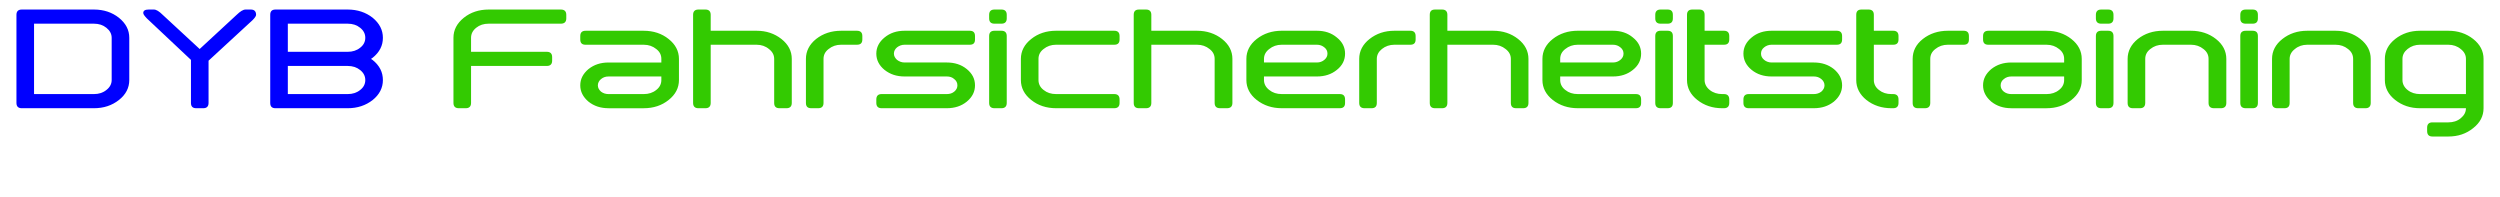
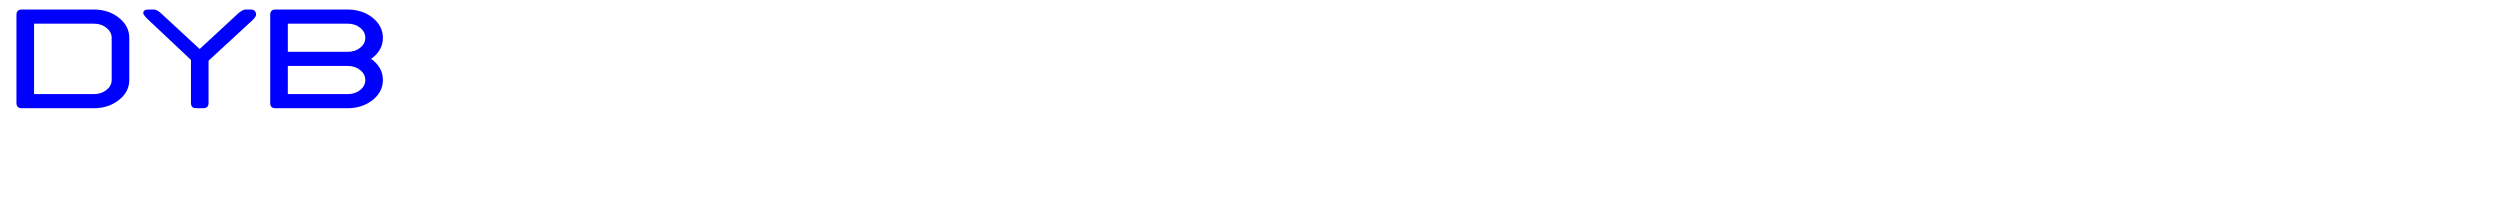
<svg xmlns="http://www.w3.org/2000/svg" xml:space="preserve" width="152mm" height="12mm" version="1.1" style="shape-rendering:geometricPrecision; text-rendering:geometricPrecision; image-rendering:optimizeQuality; fill-rule:evenodd; clip-rule:evenodd" viewBox="0 0 15200 1200">
  <defs>
    <style type="text/css"> .fil0 {fill:blue;fill-rule:nonzero} .fil1 {fill:#33CA01;fill-rule:nonzero} </style>
  </defs>
  <g id="Ebene_x0020_1">
    <g id="_901447704">
      <path class="fil0" d="M571 58c60,0 110,17 152,50 42,34 63,74 63,122l0 257c0,47 -21,88 -63,121 -42,33 -92,50 -152,50l-439 0c-21,0 -32,-11 -32,-32l0 -536c0,-21 11,-32 32,-32l439 0zm-364 514l364 0c30,0 55,-8 76,-25 21,-16 32,-37 32,-60l0 -257c0,-24 -11,-44 -32,-61 -21,-17 -46,-25 -76,-25l-364 0 0 428zm954 -208l-268 -252c-14,-15 -22,-25 -22,-33 0,-14 11,-21 33,-21l32 0c14,0 32,11 53,32l225 208 225 -208c22,-21 39,-32 54,-32l32 0c21,0 32,11 32,32 0,7 -7,18 -21,32l-268 247 0 257c0,21 -11,32 -32,32l-43 0c-22,0 -32,-11 -32,-32l0 -262zm589 -49l364 0c30,0 55,-8 76,-25 21,-16 31,-37 31,-60 0,-24 -10,-44 -31,-61 -21,-17 -46,-25 -76,-25l-364 0 0 171zm0 86l0 171 364 0c30,0 55,-8 76,-25 21,-16 31,-37 31,-60 0,-24 -10,-44 -31,-61 -21,-17 -46,-25 -76,-25l-364 0zm-107 -311c0,-21 10,-32 32,-32l439 0c59,0 110,17 152,50 41,34 62,74 62,122 0,47 -20,87 -62,121 -4,2 -7,5 -10,7 3,2 6,5 10,7 42,34 62,74 62,122 0,47 -21,88 -62,121 -42,33 -93,50 -152,50l-439 0c-22,0 -32,-11 -32,-32l0 -536z" />
-       <path class="fil1" d="M2757 230c0,-48 21,-88 63,-122 41,-33 92,-50 151,-50l439 0c22,0 33,11 33,32l0 22c0,21 -11,32 -33,32l-439 0c-30,0 -55,8 -76,25 -21,17 -31,37 -31,61l0 85 461 0c21,0 32,11 32,32l0 22c0,21 -11,32 -32,32l-461 0 0 225c0,21 -11,32 -32,32l-43 0c-21,0 -32,-11 -32,-32l0 -396zm943 428c-48,0 -88,-13 -122,-40 -33,-28 -50,-61 -50,-99 0,-39 17,-71 50,-99 34,-27 74,-40 122,-40l321 0 0 -22c0,-24 -10,-44 -31,-60 -21,-17 -46,-26 -76,-26l-354 0c-21,0 -32,-10 -32,-32l0 -21c0,-21 11,-32 32,-32l354 0c59,0 110,17 151,50 42,33 63,74 63,121l0 129c0,47 -21,88 -63,121 -41,33 -92,50 -151,50l-214 0zm214 -86c30,0 55,-8 76,-25 21,-16 31,-37 31,-60l0 -22 -321 0c-18,0 -33,5 -46,16 -12,10 -19,23 -19,38 0,15 7,27 19,38 13,10 28,15 46,15l214 0zm407 -385l279 0c59,0 109,17 151,50 42,33 63,74 63,121l0 268c0,21 -11,32 -32,32l-43 0c-22,0 -32,-11 -32,-32l0 -268c0,-24 -11,-44 -32,-60 -20,-17 -46,-26 -75,-26l-279 0 0 354c0,21 -11,32 -32,32l-43 0c-21,0 -32,-11 -32,-32l0 -536c0,-21 11,-32 32,-32l43 0c21,0 32,11 32,32l0 97zm579 171c0,-47 21,-88 62,-121 42,-33 93,-50 152,-50l96 0c22,0 33,11 33,32l0 21c0,22 -11,32 -33,32l-96 0c-30,0 -55,9 -76,26 -21,16 -31,36 -31,60l0 268c0,21 -11,32 -32,32l-43 0c-22,0 -32,-11 -32,-32l0 -268zm600 -171l396 0c22,0 32,11 32,32l0 21c0,22 -10,32 -32,32l-396 0c-18,0 -33,6 -46,16 -12,10 -19,23 -19,38 0,15 7,27 19,38 13,10 28,16 46,16l257 0c47,0 88,13 121,40 34,28 50,60 50,99 0,38 -16,71 -50,99 -33,27 -74,40 -121,40l-397 0c-21,0 -32,-11 -32,-32l0 -21c0,-22 11,-33 32,-33l397 0c18,0 33,-5 45,-15 13,-11 19,-23 19,-38 0,-15 -6,-28 -19,-38 -12,-11 -27,-16 -45,-16l-257 0c-48,0 -88,-13 -122,-40 -33,-27 -50,-60 -50,-99 0,-38 17,-71 50,-98 34,-28 74,-41 122,-41zm621 -75c0,21 -11,32 -32,32l-43 0c-21,0 -32,-11 -32,-32l0 -22c0,-21 11,-32 32,-32l43 0c21,0 32,11 32,32l0 22zm0 514c0,21 -11,32 -32,32l-43 0c-21,0 -32,-11 -32,-32l0 -407c0,-21 11,-32 32,-32l43 0c21,0 32,11 32,32l0 407zm654 -439c21,0 32,11 32,32l0 21c0,22 -11,32 -32,32l-354 0c-30,0 -55,9 -76,26 -21,16 -31,36 -31,60l0 129c0,23 10,44 31,60 21,17 46,25 76,25l354 0c21,0 32,11 32,33l0 21c0,21 -11,32 -32,32l-354 0c-59,0 -110,-17 -151,-50 -42,-33 -63,-74 -63,-121l0 -129c0,-47 21,-88 63,-121 41,-33 92,-50 151,-50l354 0zm225 0l278 0c59,0 110,17 152,50 42,33 63,74 63,121l0 268c0,21 -11,32 -33,32l-42 0c-22,0 -33,-11 -33,-32l0 -268c0,-24 -10,-44 -31,-60 -21,-17 -46,-26 -76,-26l-278 0 0 354c0,21 -11,32 -32,32l-43 0c-22,0 -32,-11 -32,-32l0 -536c0,-21 10,-32 32,-32l43 0c21,0 32,11 32,32l0 97zm1007 0c47,0 88,13 121,41 34,27 50,60 50,98 0,39 -16,72 -50,99 -33,27 -74,40 -121,40l-322 0 0 22c0,23 11,44 32,60 21,17 46,25 76,25l353 0c22,0 32,11 32,33l0 21c0,21 -10,32 -32,32l-353 0c-59,0 -110,-17 -152,-50 -42,-33 -63,-74 -63,-121l0 -129c0,-47 21,-88 63,-121 42,-33 93,-50 152,-50l214 0zm-214 85c-30,0 -55,9 -76,26 -21,16 -32,36 -32,60l0 22 322 0c18,0 33,-6 45,-16 13,-11 19,-23 19,-38 0,-15 -6,-28 -19,-38 -12,-10 -27,-16 -45,-16l-214 0zm471 86c0,-47 21,-88 63,-121 42,-33 92,-50 151,-50l97 0c21,0 32,11 32,32l0 21c0,22 -11,32 -32,32l-97 0c-29,0 -55,9 -76,26 -20,16 -31,36 -31,60l0 268c0,21 -10,32 -32,32l-43 0c-21,0 -32,-11 -32,-32l0 -268zm536 -171l278 0c60,0 110,17 152,50 42,33 63,74 63,121l0 268c0,21 -11,32 -32,32l-43 0c-22,0 -32,-11 -32,-32l0 -268c0,-24 -11,-44 -32,-60 -21,-17 -46,-26 -76,-26l-278 0 0 354c0,21 -11,32 -32,32l-43 0c-22,0 -32,-11 -32,-32l0 -536c0,-21 10,-32 32,-32l43 0c21,0 32,11 32,32l0 97zm1007 0c47,0 88,13 121,41 34,27 50,60 50,98 0,39 -16,72 -50,99 -33,27 -74,40 -121,40l-321 0 0 22c0,23 10,44 31,60 21,17 46,25 76,25l353 0c22,0 32,11 32,33l0 21c0,21 -10,32 -32,32l-353 0c-59,0 -110,-17 -152,-50 -42,-33 -63,-74 -63,-121l0 -129c0,-47 21,-88 63,-121 42,-33 93,-50 152,-50l214 0zm-214 85c-30,0 -55,9 -76,26 -21,16 -31,36 -31,60l0 22 321 0c18,0 33,-6 45,-16 13,-11 19,-23 19,-38 0,-15 -6,-28 -19,-38 -12,-10 -27,-16 -45,-16l-214 0zm578 -160c0,21 -10,32 -32,32l-43 0c-21,0 -32,-11 -32,-32l0 -22c0,-21 11,-32 32,-32l43 0c22,0 32,11 32,32l0 22zm0 514c0,21 -10,32 -32,32l-43 0c-21,0 -32,-11 -32,-32l0 -407c0,-21 11,-32 32,-32l43 0c22,0 32,11 32,32l0 407zm193 -354l0 215c0,23 11,44 31,60 21,17 47,25 76,25l11 0c21,0 32,11 32,33l0 21c0,21 -11,32 -32,32l-11 0c-59,0 -109,-17 -151,-50 -42,-33 -63,-74 -63,-121l0 -397c0,-21 11,-32 32,-32l43 0c21,0 32,11 32,32l0 97 118 0c21,0 32,11 32,32l0 21c0,22 -11,32 -32,32l-118 0zm407 -85l397 0c21,0 32,11 32,32l0 21c0,22 -11,32 -32,32l-397 0c-17,0 -33,6 -45,16 -13,10 -19,23 -19,38 0,15 6,27 19,38 12,10 28,16 45,16l257 0c48,0 88,13 122,40 33,28 50,60 50,99 0,38 -17,71 -50,99 -34,27 -74,40 -122,40l-396 0c-21,0 -32,-11 -32,-32l0 -21c0,-22 11,-33 32,-33l396 0c18,0 33,-5 46,-15 12,-11 19,-23 19,-38 0,-15 -7,-28 -19,-38 -13,-11 -28,-16 -46,-16l-257 0c-47,0 -88,-13 -121,-40 -33,-27 -50,-60 -50,-99 0,-38 17,-71 50,-98 33,-28 74,-41 121,-41zm622 85l0 215c0,23 10,44 31,60 21,17 46,25 76,25l11 0c21,0 32,11 32,33l0 21c0,21 -11,32 -32,32l-11 0c-59,0 -110,-17 -152,-50 -41,-33 -62,-74 -62,-121l0 -397c0,-21 10,-32 32,-32l43 0c21,0 32,11 32,32l0 97 118 0c21,0 32,11 32,32l0 21c0,22 -11,32 -32,32l-118 0zm236 86c0,-47 20,-88 62,-121 42,-33 93,-50 152,-50l96 0c22,0 32,11 32,32l0 21c0,22 -10,32 -32,32l-96 0c-30,0 -55,9 -76,26 -21,16 -31,36 -31,60l0 268c0,21 -11,32 -32,32l-43 0c-22,0 -32,-11 -32,-32l0 -268zm600 300c-48,0 -88,-13 -122,-40 -33,-28 -50,-61 -50,-99 0,-39 17,-71 50,-99 34,-27 74,-40 122,-40l321 0 0 -22c0,-24 -10,-44 -31,-60 -21,-17 -46,-26 -76,-26l-354 0c-21,0 -32,-10 -32,-32l0 -21c0,-21 11,-32 32,-32l354 0c59,0 109,17 151,50 42,33 63,74 63,121l0 129c0,47 -21,88 -63,121 -42,33 -92,50 -151,50l-214 0zm214 -86c30,0 55,-8 76,-25 21,-16 31,-37 31,-60l0 -22 -321 0c-18,0 -33,5 -46,16 -13,10 -19,23 -19,38 0,15 6,27 19,38 13,10 28,15 46,15l214 0zm407 -460c0,21 -11,32 -32,32l-43 0c-21,0 -32,-11 -32,-32l0 -22c0,-21 11,-32 32,-32l43 0c21,0 32,11 32,32l0 22zm0 514c0,21 -11,32 -32,32l-43 0c-21,0 -32,-11 -32,-32l0 -407c0,-21 11,-32 32,-32l43 0c21,0 32,11 32,32l0 407zm193 0c0,21 -11,32 -32,32l-43 0c-22,0 -32,-11 -32,-32l0 -268c0,-47 21,-88 62,-121 42,-33 93,-50 152,-50l171 0c59,0 110,17 152,50 42,33 63,74 63,121l0 268c0,21 -11,32 -33,32l-42 0c-22,0 -33,-11 -33,-32l0 -268c0,-24 -10,-44 -31,-60 -21,-17 -46,-26 -76,-26l-171 0c-30,0 -55,9 -76,26 -21,16 -31,36 -31,60l0 268zm685 -514c0,21 -10,32 -32,32l-42 0c-22,0 -33,-11 -33,-32l0 -22c0,-21 11,-32 33,-32l42 0c22,0 32,11 32,32l0 22zm0 514c0,21 -10,32 -32,32l-42 0c-22,0 -33,-11 -33,-32l0 -407c0,-21 11,-32 33,-32l42 0c22,0 32,11 32,32l0 407zm193 0c0,21 -10,32 -32,32l-43 0c-21,0 -32,-11 -32,-32l0 -268c0,-47 21,-88 63,-121 42,-33 92,-50 151,-50l172 0c59,0 109,17 151,50 42,33 63,74 63,121l0 268c0,21 -11,32 -32,32l-43 0c-21,0 -32,-11 -32,-32l0 -268c0,-24 -10,-44 -31,-60 -21,-17 -46,-26 -76,-26l-172 0c-29,0 -55,9 -75,26 -21,16 -32,36 -32,60l0 268zm686 -139c0,23 11,44 31,60 21,17 47,25 76,25l279 0 0 -214c0,-24 -11,-44 -32,-60 -20,-17 -46,-26 -75,-26l-172 0c-29,0 -55,9 -76,26 -20,16 -31,36 -31,60l0 129zm107 171c-59,0 -109,-17 -151,-50 -42,-33 -63,-74 -63,-121l0 -129c0,-47 21,-88 63,-121 42,-33 92,-50 151,-50l172 0c59,0 109,17 151,50 42,33 63,74 63,121l0 300c0,48 -21,88 -63,121 -42,34 -92,51 -151,51l-97 0c-21,0 -32,-11 -32,-33l0 -21c0,-21 11,-32 32,-32l97 0c29,0 55,-8 75,-25 21,-17 32,-37 32,-61l-279 0z" />
    </g>
  </g>
</svg>